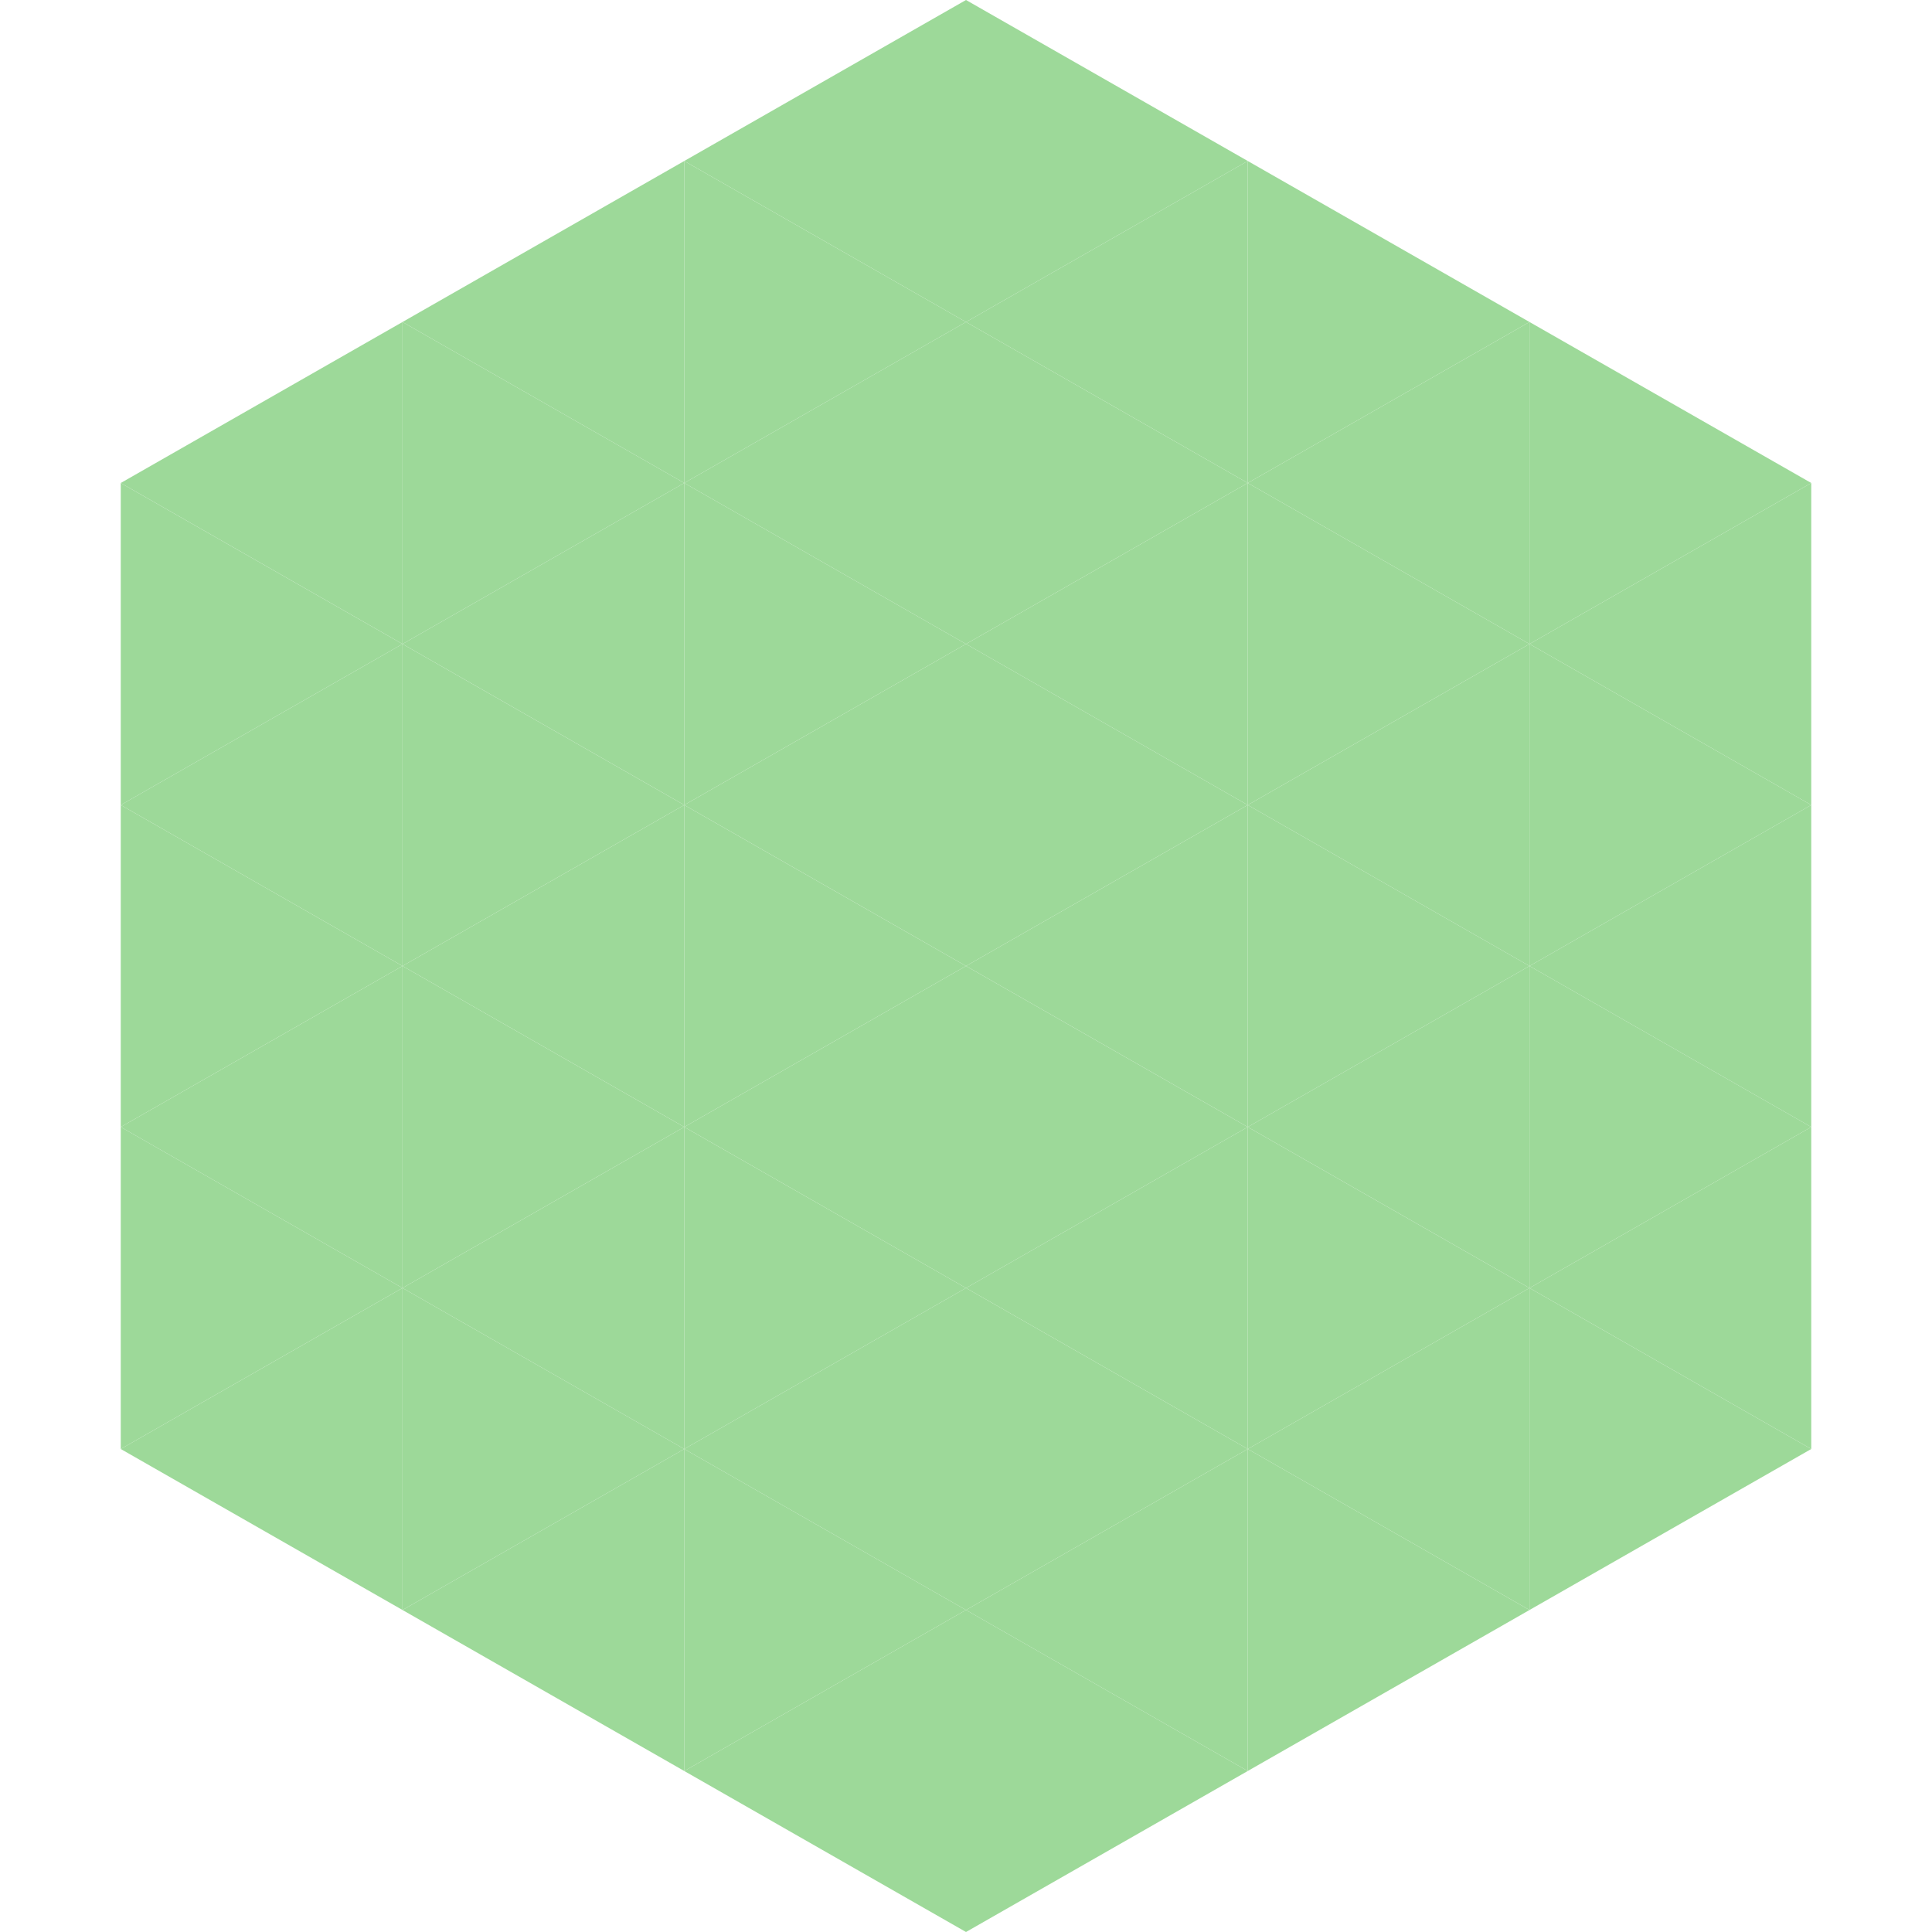
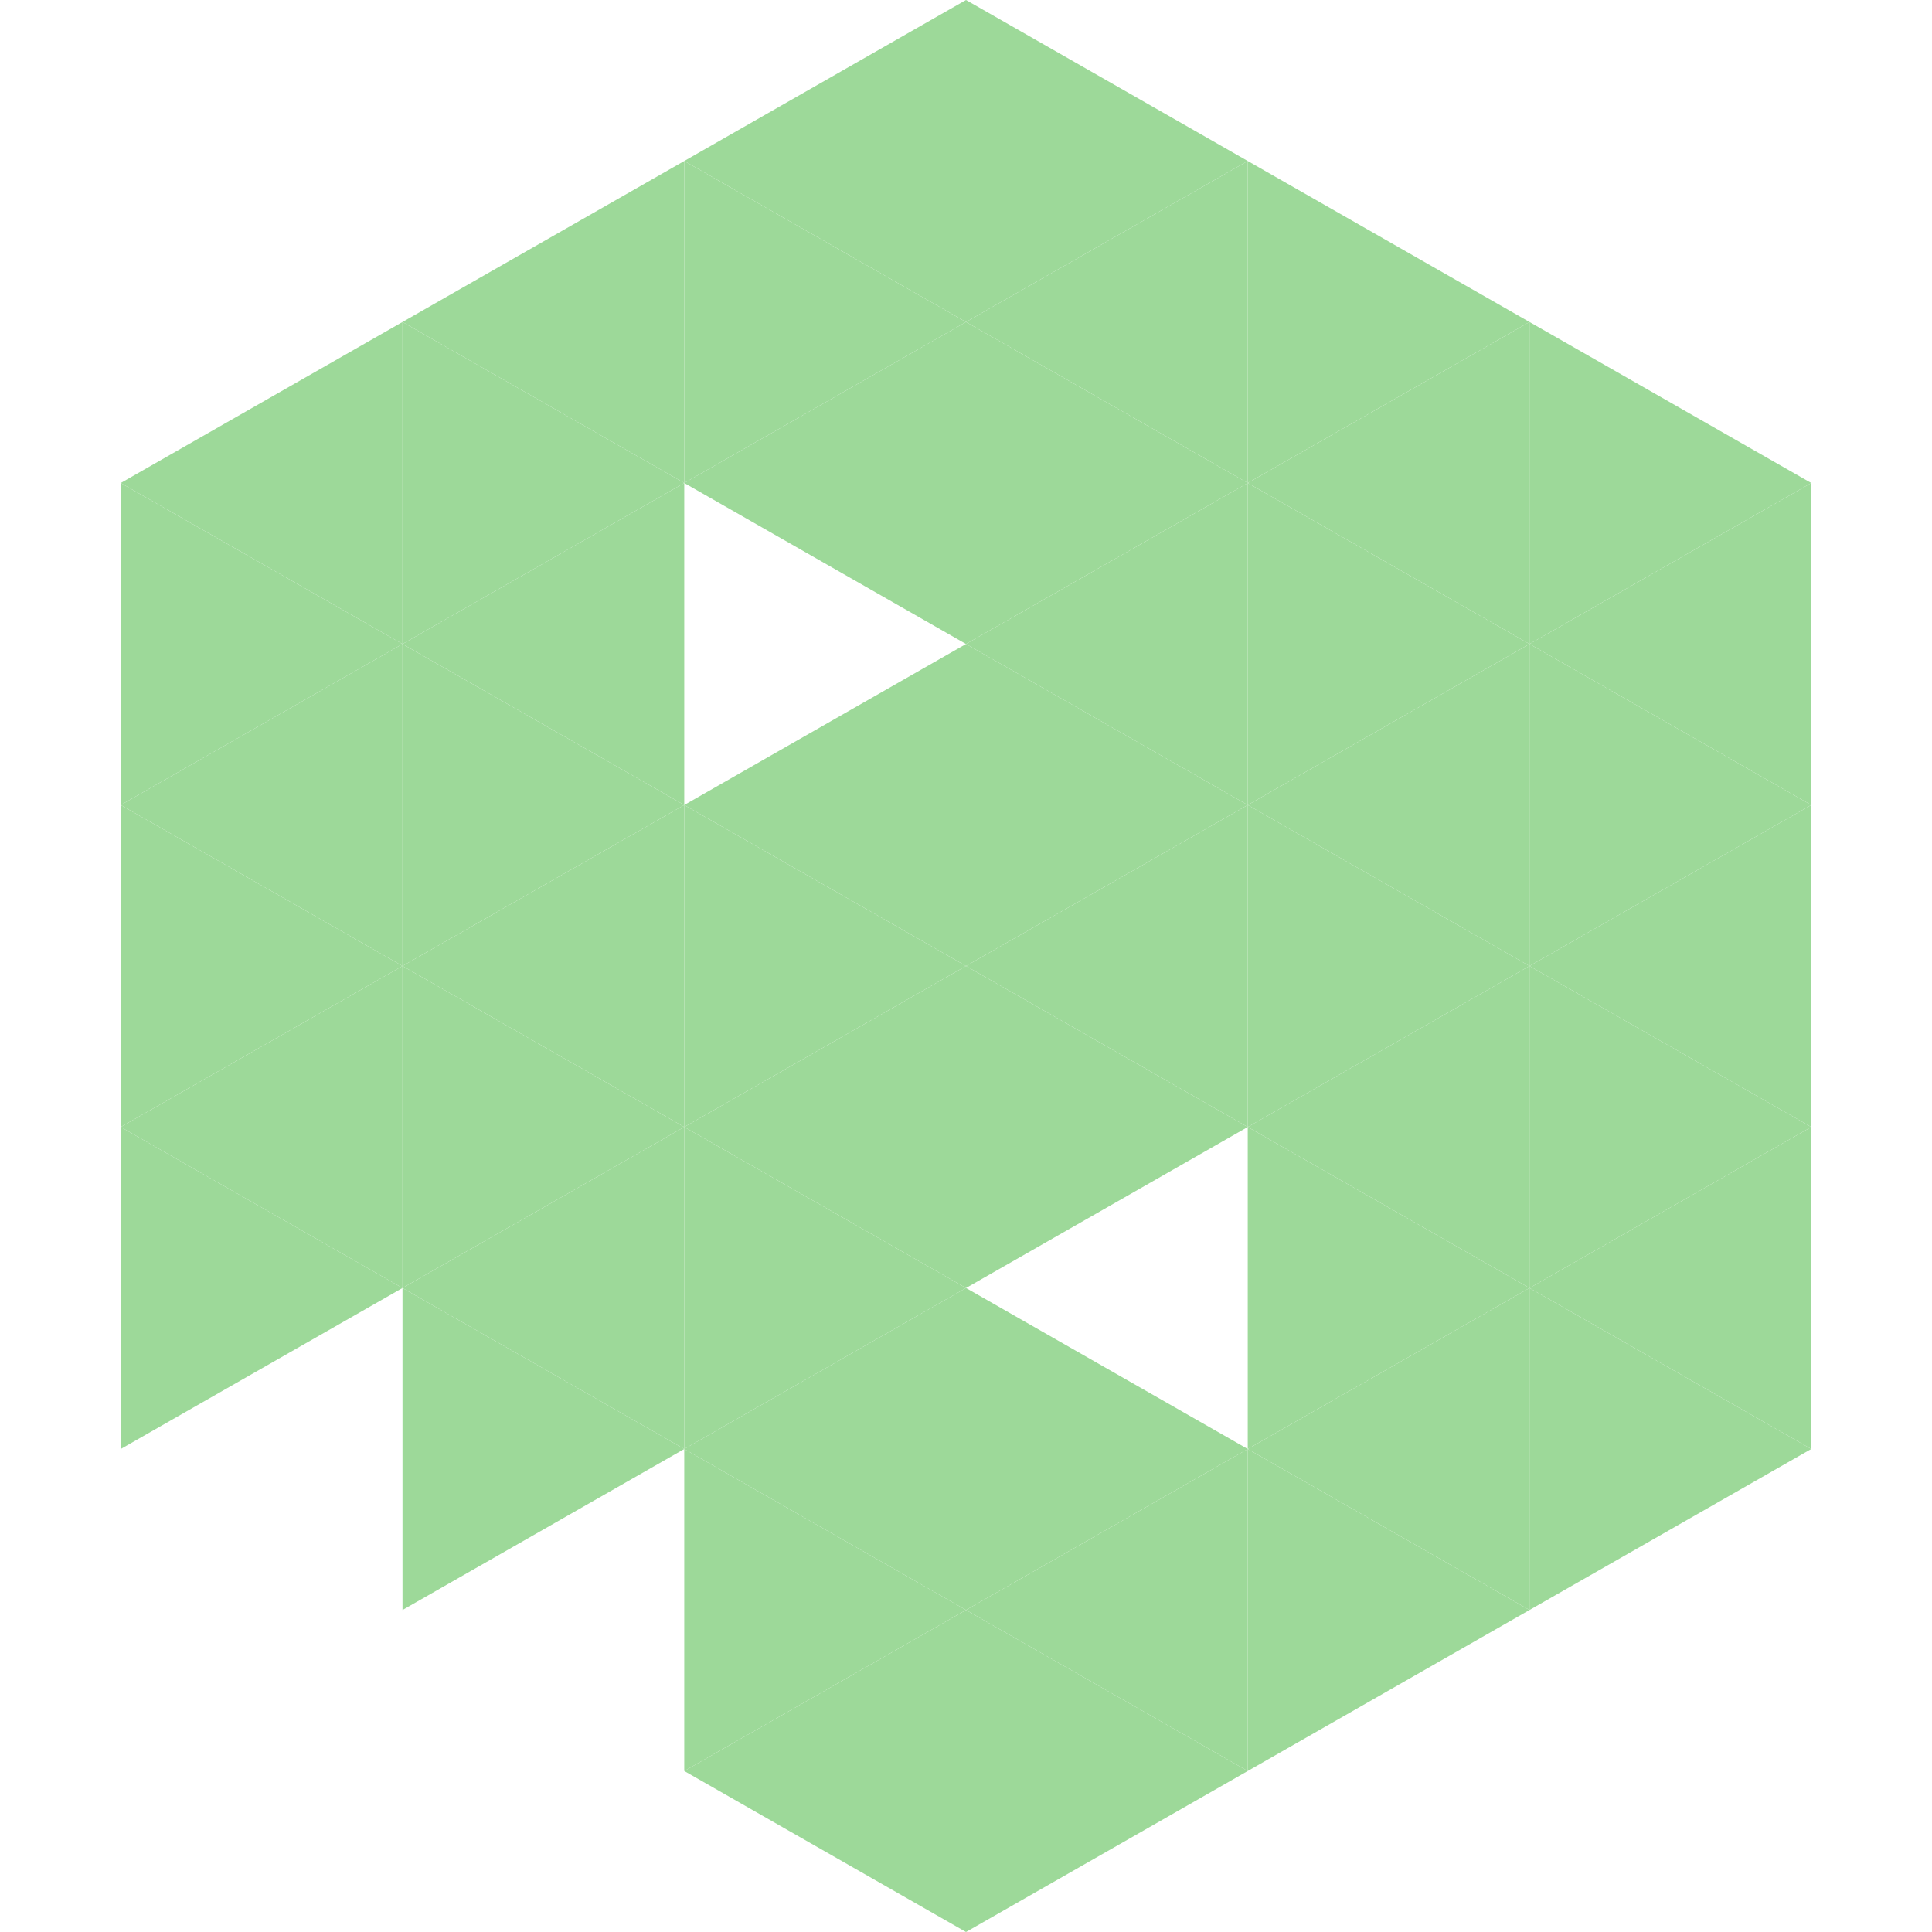
<svg xmlns="http://www.w3.org/2000/svg" width="240" height="240">
  <polygon points="50,40 15,60 50,80" style="fill:rgb(157,217,153)" />
  <polygon points="190,40 225,60 190,80" style="fill:rgb(157,217,153)" />
  <polygon points="15,60 50,80 15,100" style="fill:rgb(157,217,153)" />
  <polygon points="225,60 190,80 225,100" style="fill:rgb(157,217,153)" />
  <polygon points="50,80 15,100 50,120" style="fill:rgb(157,217,153)" />
  <polygon points="190,80 225,100 190,120" style="fill:rgb(157,217,153)" />
  <polygon points="15,100 50,120 15,140" style="fill:rgb(157,217,153)" />
  <polygon points="225,100 190,120 225,140" style="fill:rgb(157,217,153)" />
  <polygon points="50,120 15,140 50,160" style="fill:rgb(157,217,153)" />
  <polygon points="190,120 225,140 190,160" style="fill:rgb(157,217,153)" />
  <polygon points="15,140 50,160 15,180" style="fill:rgb(157,217,153)" />
  <polygon points="225,140 190,160 225,180" style="fill:rgb(157,217,153)" />
-   <polygon points="50,160 15,180 50,200" style="fill:rgb(157,217,153)" />
  <polygon points="190,160 225,180 190,200" style="fill:rgb(157,217,153)" />
  <polygon points="15,180 50,200 15,220" style="fill:rgb(255,255,255); fill-opacity:0" />
  <polygon points="225,180 190,200 225,220" style="fill:rgb(255,255,255); fill-opacity:0" />
  <polygon points="50,0 85,20 50,40" style="fill:rgb(255,255,255); fill-opacity:0" />
  <polygon points="190,0 155,20 190,40" style="fill:rgb(255,255,255); fill-opacity:0" />
  <polygon points="85,20 50,40 85,60" style="fill:rgb(157,217,153)" />
  <polygon points="155,20 190,40 155,60" style="fill:rgb(157,217,153)" />
  <polygon points="50,40 85,60 50,80" style="fill:rgb(157,217,153)" />
  <polygon points="190,40 155,60 190,80" style="fill:rgb(157,217,153)" />
  <polygon points="85,60 50,80 85,100" style="fill:rgb(157,217,153)" />
  <polygon points="155,60 190,80 155,100" style="fill:rgb(157,217,153)" />
  <polygon points="50,80 85,100 50,120" style="fill:rgb(157,217,153)" />
  <polygon points="190,80 155,100 190,120" style="fill:rgb(157,217,153)" />
  <polygon points="85,100 50,120 85,140" style="fill:rgb(157,217,153)" />
  <polygon points="155,100 190,120 155,140" style="fill:rgb(157,217,153)" />
  <polygon points="50,120 85,140 50,160" style="fill:rgb(157,217,153)" />
  <polygon points="190,120 155,140 190,160" style="fill:rgb(157,217,153)" />
  <polygon points="85,140 50,160 85,180" style="fill:rgb(157,217,153)" />
  <polygon points="155,140 190,160 155,180" style="fill:rgb(157,217,153)" />
  <polygon points="50,160 85,180 50,200" style="fill:rgb(157,217,153)" />
  <polygon points="190,160 155,180 190,200" style="fill:rgb(157,217,153)" />
-   <polygon points="85,180 50,200 85,220" style="fill:rgb(157,217,153)" />
  <polygon points="155,180 190,200 155,220" style="fill:rgb(157,217,153)" />
  <polygon points="120,0 85,20 120,40" style="fill:rgb(157,217,153)" />
  <polygon points="120,0 155,20 120,40" style="fill:rgb(157,217,153)" />
  <polygon points="85,20 120,40 85,60" style="fill:rgb(157,217,153)" />
  <polygon points="155,20 120,40 155,60" style="fill:rgb(157,217,153)" />
  <polygon points="120,40 85,60 120,80" style="fill:rgb(157,217,153)" />
  <polygon points="120,40 155,60 120,80" style="fill:rgb(157,217,153)" />
-   <polygon points="85,60 120,80 85,100" style="fill:rgb(157,217,153)" />
  <polygon points="155,60 120,80 155,100" style="fill:rgb(157,217,153)" />
  <polygon points="120,80 85,100 120,120" style="fill:rgb(157,217,153)" />
  <polygon points="120,80 155,100 120,120" style="fill:rgb(157,217,153)" />
  <polygon points="85,100 120,120 85,140" style="fill:rgb(157,217,153)" />
  <polygon points="155,100 120,120 155,140" style="fill:rgb(157,217,153)" />
  <polygon points="120,120 85,140 120,160" style="fill:rgb(157,217,153)" />
  <polygon points="120,120 155,140 120,160" style="fill:rgb(157,217,153)" />
  <polygon points="85,140 120,160 85,180" style="fill:rgb(157,217,153)" />
-   <polygon points="155,140 120,160 155,180" style="fill:rgb(157,217,153)" />
  <polygon points="120,160 85,180 120,200" style="fill:rgb(157,217,153)" />
  <polygon points="120,160 155,180 120,200" style="fill:rgb(157,217,153)" />
  <polygon points="85,180 120,200 85,220" style="fill:rgb(157,217,153)" />
  <polygon points="155,180 120,200 155,220" style="fill:rgb(157,217,153)" />
  <polygon points="120,200 85,220 120,240" style="fill:rgb(157,217,153)" />
  <polygon points="120,200 155,220 120,240" style="fill:rgb(157,217,153)" />
  <polygon points="85,220 120,240 85,260" style="fill:rgb(255,255,255); fill-opacity:0" />
  <polygon points="155,220 120,240 155,260" style="fill:rgb(255,255,255); fill-opacity:0" />
</svg>